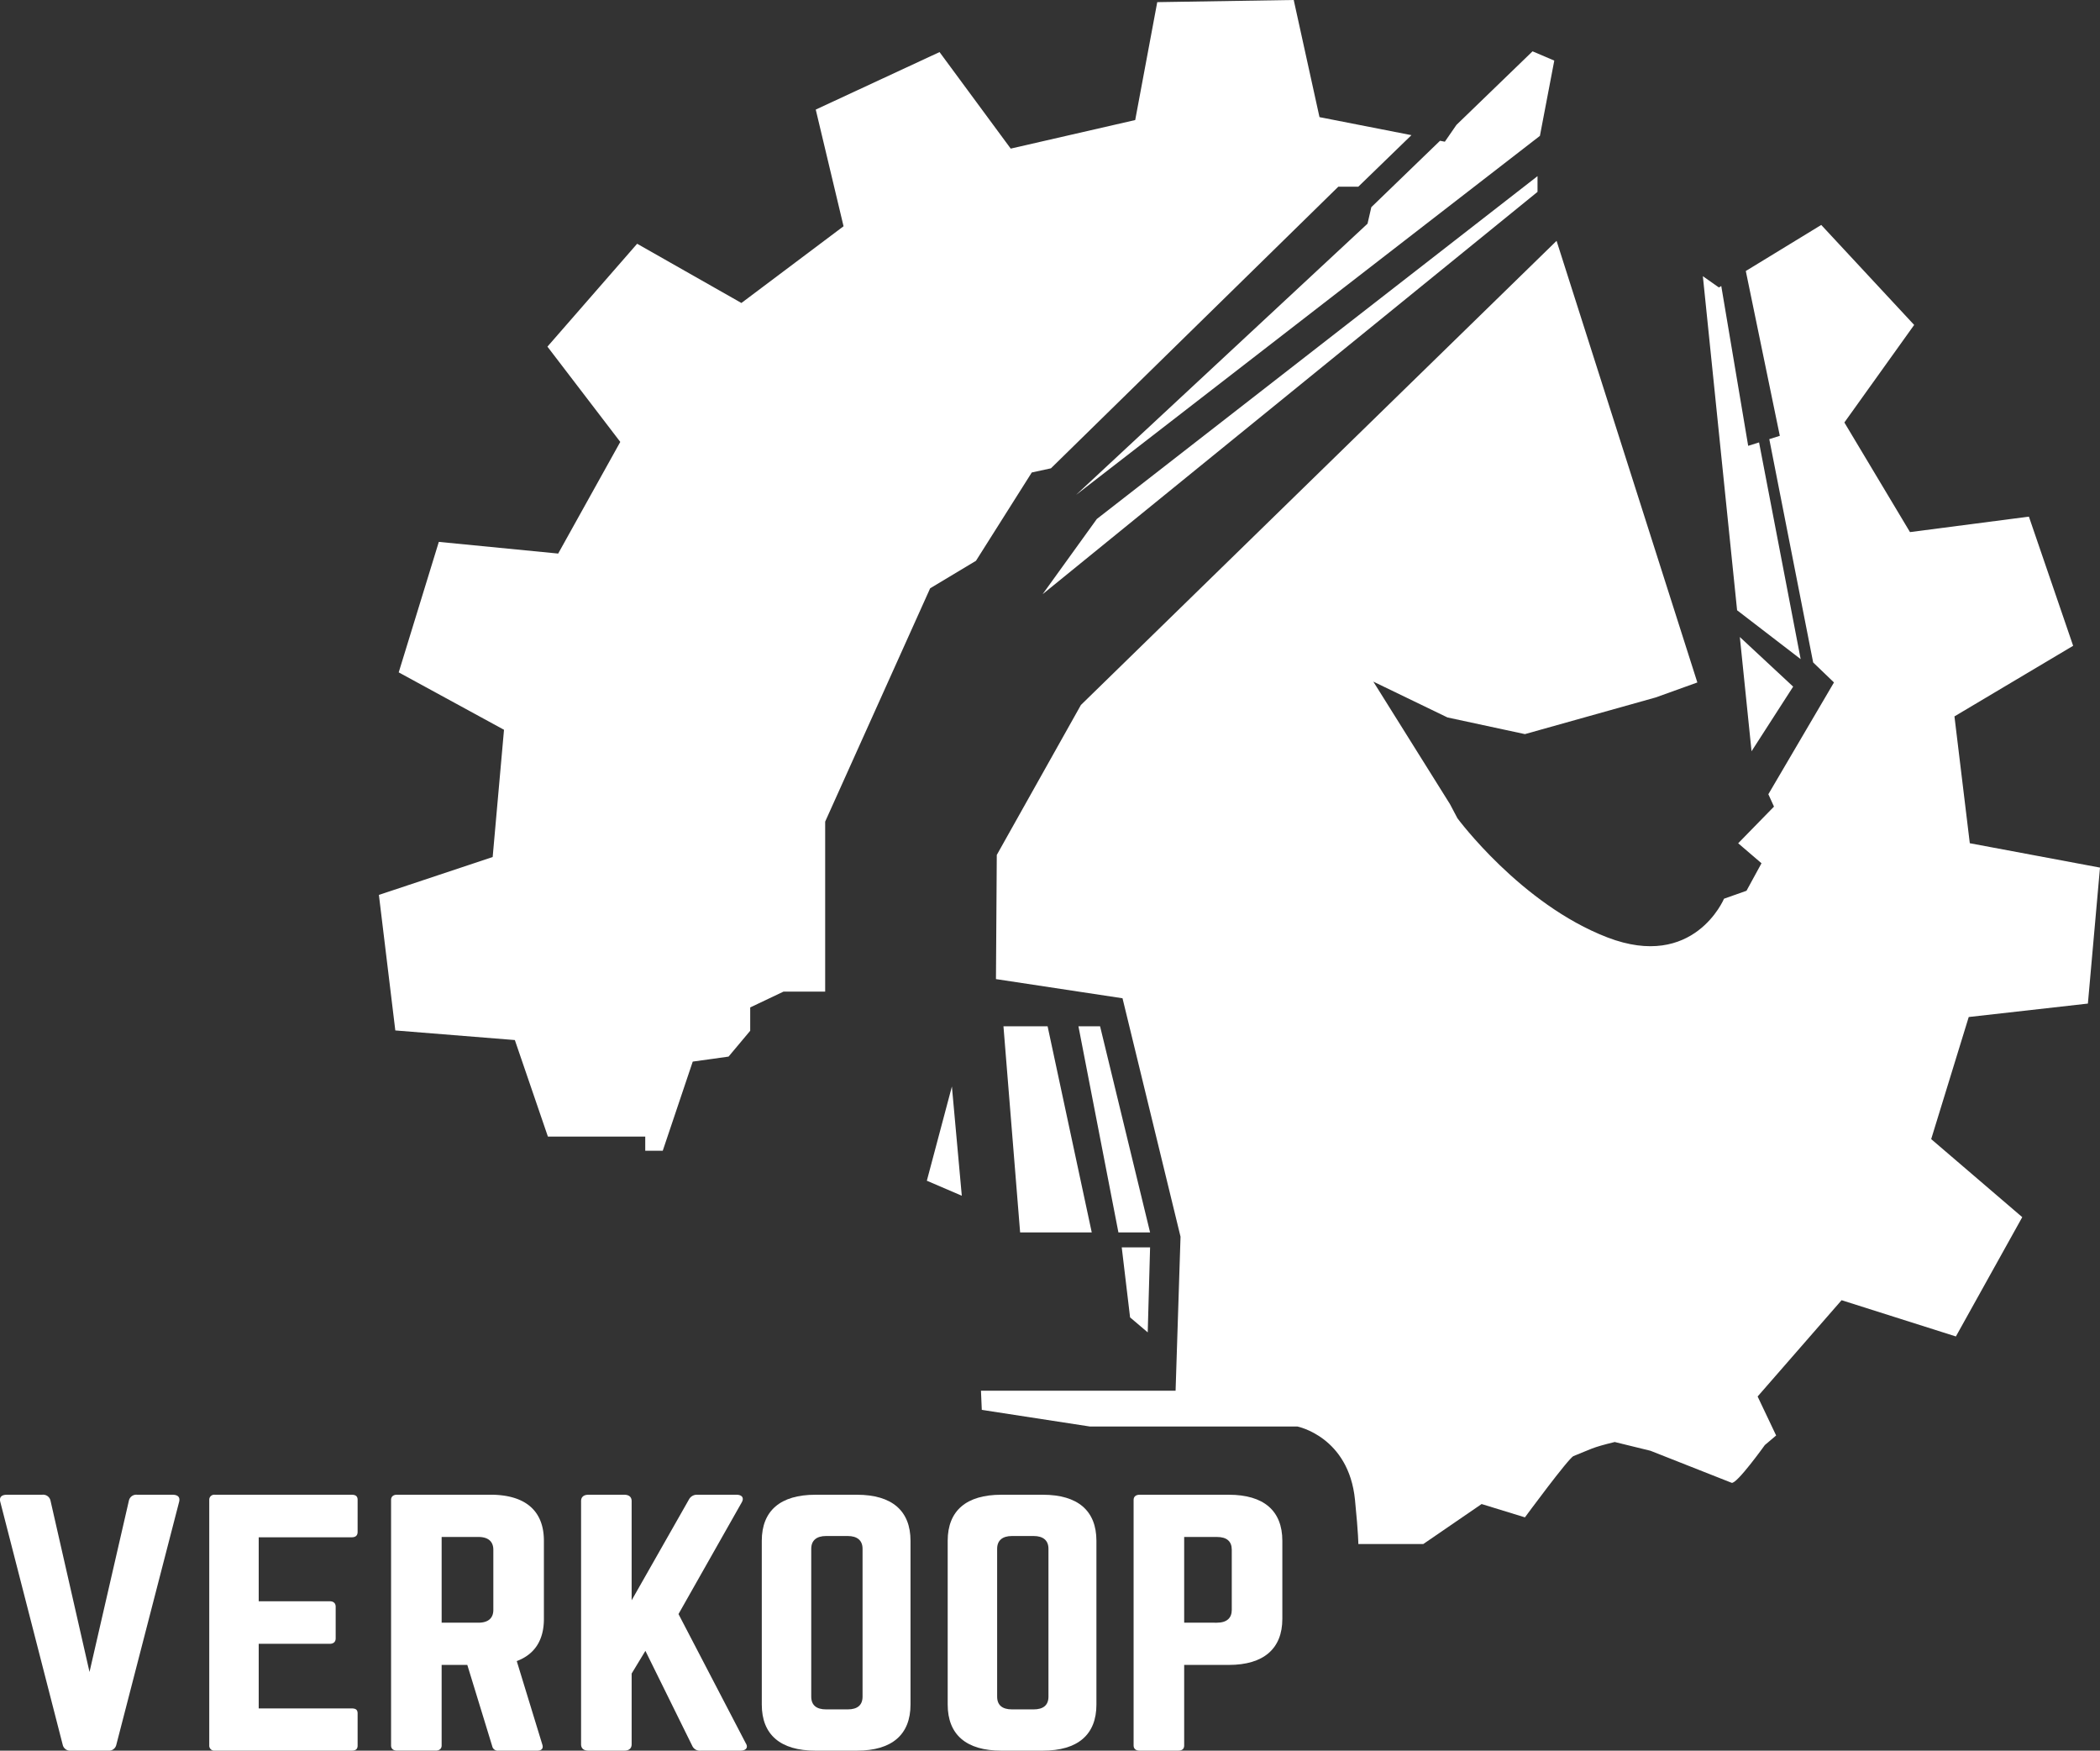
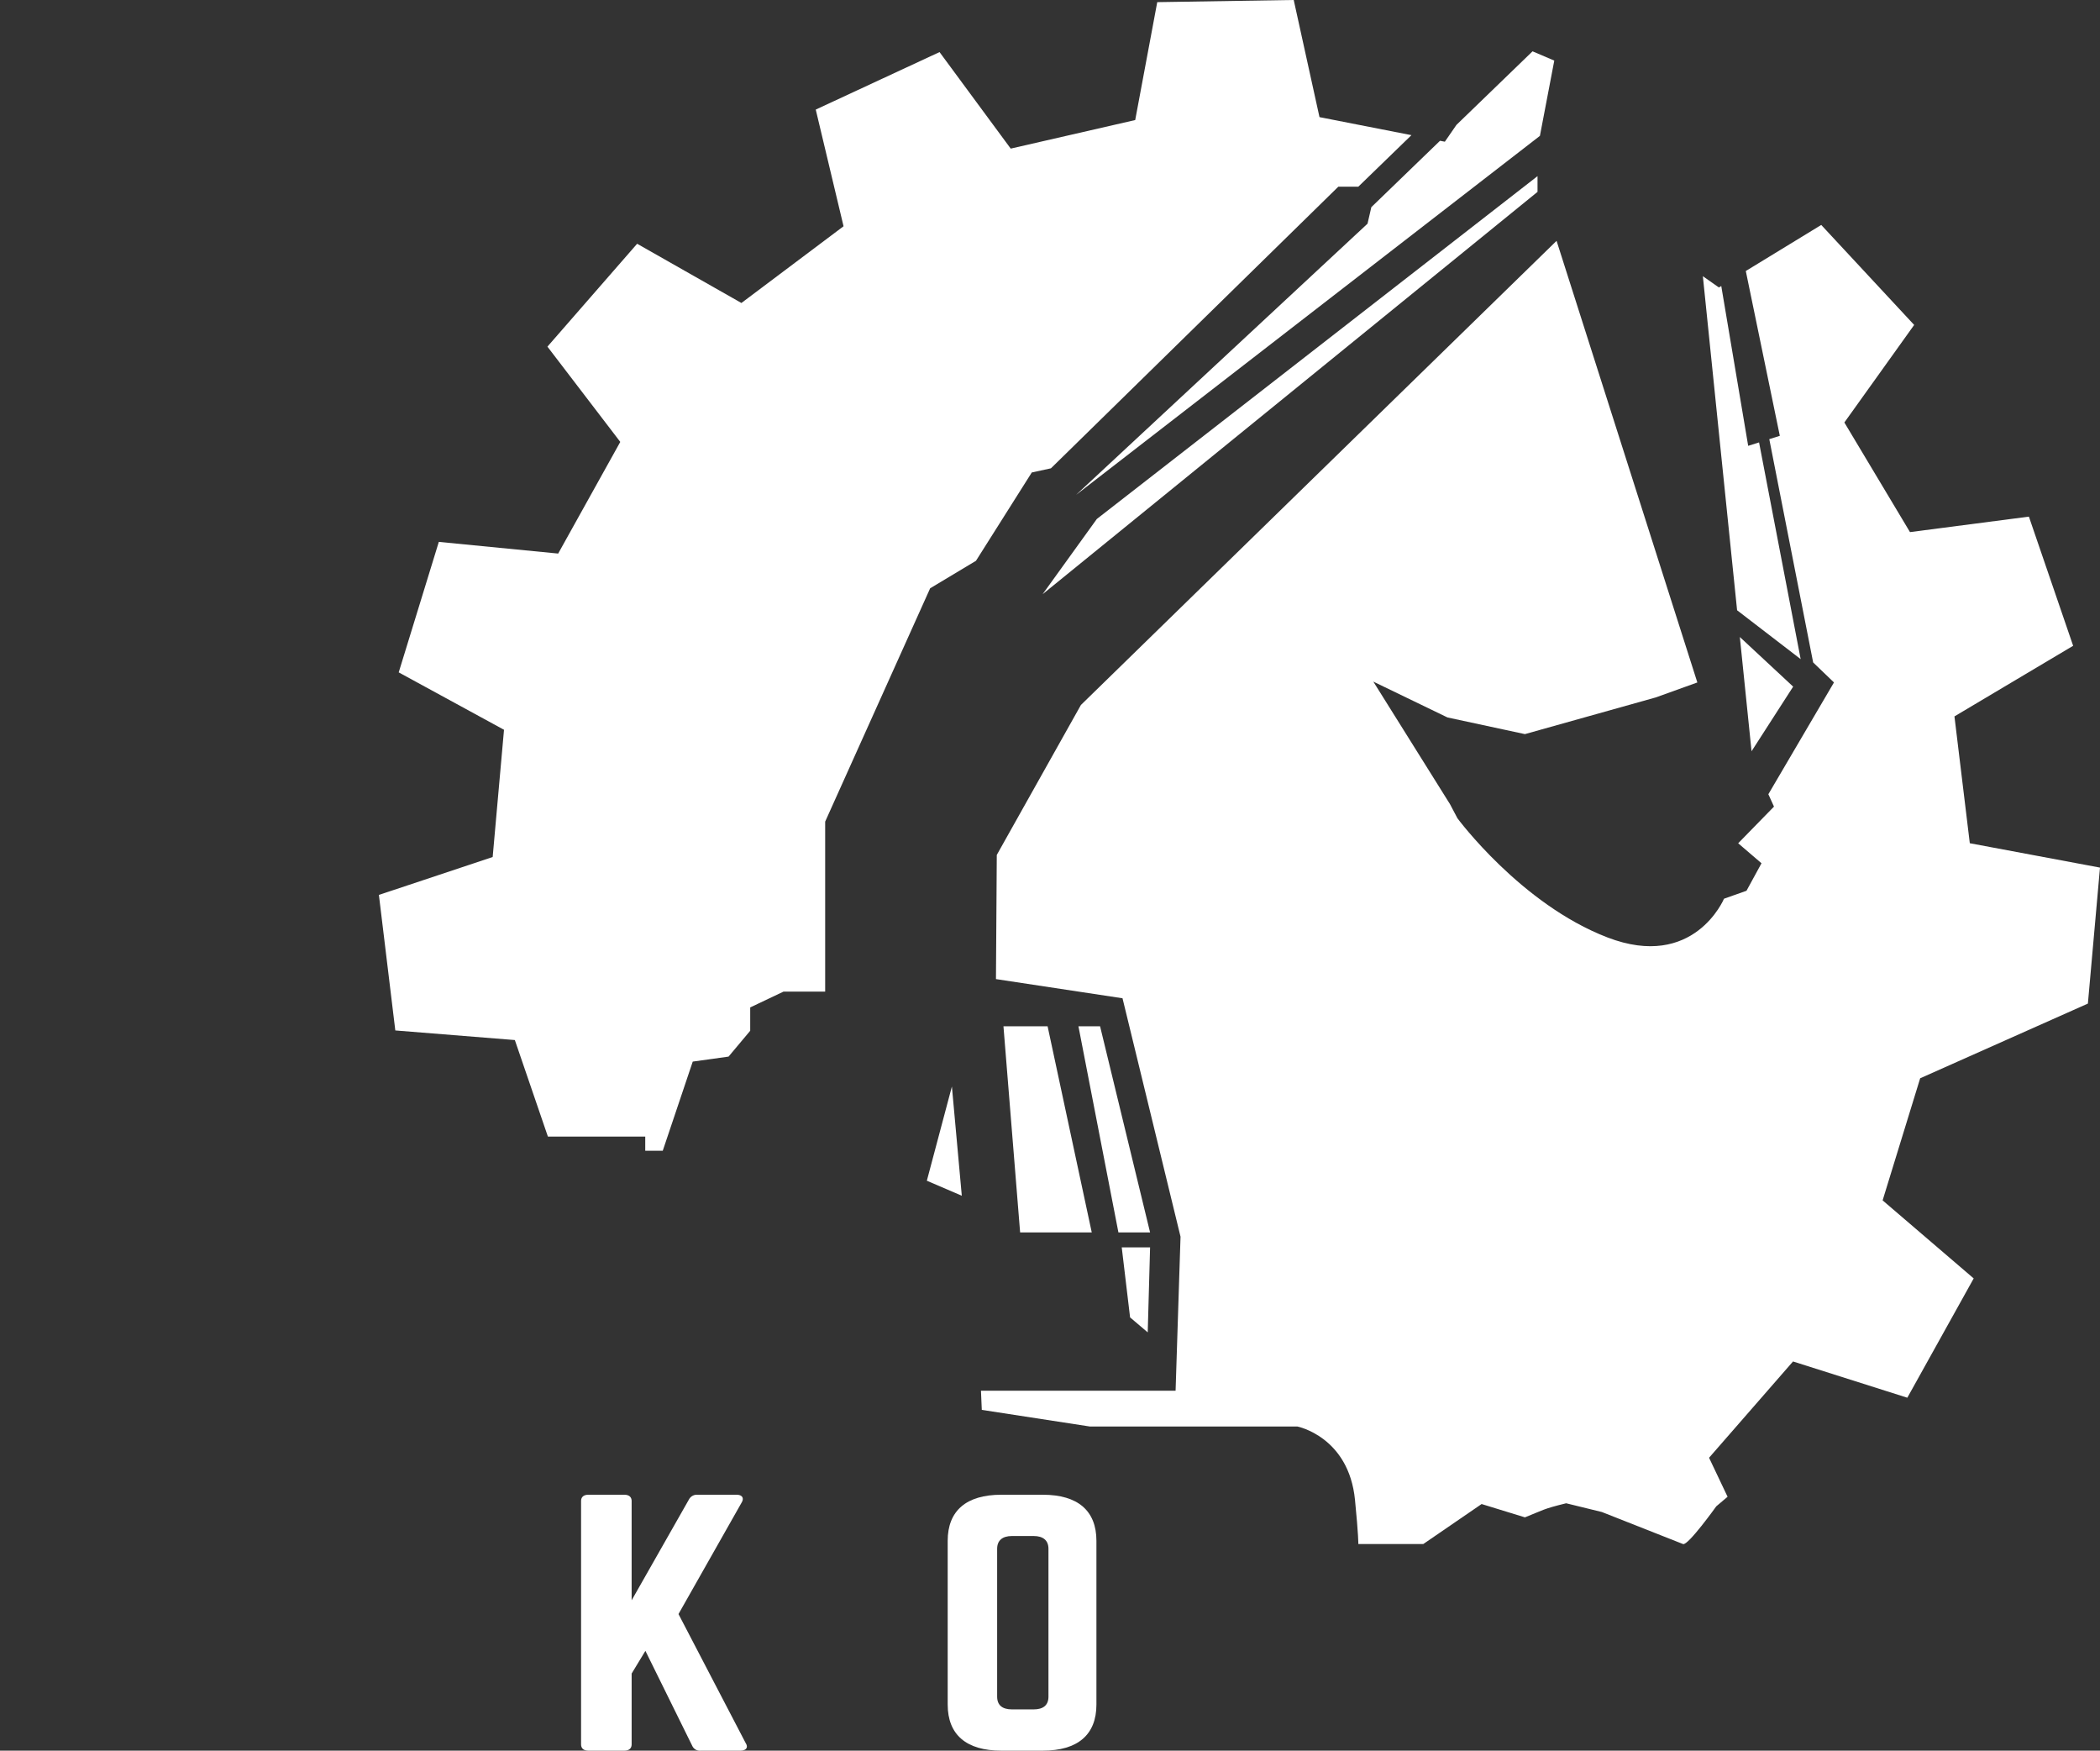
<svg xmlns="http://www.w3.org/2000/svg" width="560.87" height="467.449" viewBox="0 0 560.87 467.449">
  <rect x="0" y="0" width="560.87" height="467.449" fill="#333333" stroke="none" />
  <g id="Group_26" data-name="Group 26" transform="translate(-1161.291 -306.275)">
    <g id="Group_11" data-name="Group 11" transform="translate(440.849 127.845)">
      <g id="Group_11-2" data-name="Group 11" transform="translate(720.442 577.547)">
-         <path id="Path_15" data-name="Path 15" d="M766.5,435.626c1.488,0,2.084.683,1.786,1.879L751.5,502.42a2.01,2.01,0,0,1-2.185,1.538h-9.932a2.01,2.01,0,0,1-2.183-1.538l-16.687-64.915c-.3-1.2.3-1.879,1.789-1.879h9.435a2.013,2.013,0,0,1,2.185,1.538l10.427,45.781,10.527-45.781a2.013,2.013,0,0,1,2.185-1.538Z" transform="translate(-720.442 -435.626)" fill="#fff" />
-         <path id="Path_16" data-name="Path 16" d="M796.081,445.533c0,.855-.4,1.454-1.588,1.454H769.665v17.082h18.968c.995,0,1.589.512,1.589,1.453v8.456c0,.94-.594,1.452-1.589,1.452H769.665v17.253h24.829c1.192,0,1.588.427,1.588,1.367v8.541c0,.854-.4,1.367-1.588,1.367h-36.55a1.335,1.335,0,0,1-1.488-1.367v-65.6a1.335,1.335,0,0,1,1.488-1.366h36.55c1.192,0,1.588.514,1.588,1.366Z" transform="translate(-700.569 -435.626)" fill="#fff" />
-         <path id="Path_17" data-name="Path 17" d="M828.568,468.766c0,5.723-2.483,9.482-7.25,11.275l6.853,22.379c.3,1.024-.3,1.538-1.39,1.538H816.451a1.511,1.511,0,0,1-1.688-1.2l-6.654-21.7h-6.853v21.525c0,.854-.6,1.367-1.589,1.367H789.338c-.993,0-1.589-.514-1.589-1.367v-65.6c0-.852.6-1.366,1.589-1.366h24.928c9.336,0,14.3,4.271,14.3,12.3Zm-17.479,1.024c2.582,0,3.973-1.195,3.973-3.416V450.317c0-2.221-1.39-3.417-3.973-3.417h-9.832V469.79Z" transform="translate(-683.302 -435.626)" fill="#fff" />
        <path id="Path_18" data-name="Path 18" d="M852.43,503.958a2.218,2.218,0,0,1-2.284-1.282l-12.514-25.369-3.675,6.064v18.878c0,1.11-.7,1.709-1.986,1.709h-9.534c-1.291,0-1.986-.6-1.986-1.709V437.335c0-1.111.7-1.708,1.986-1.708h9.534c1.291,0,1.986.6,1.986,1.708v26.478l15.295-26.905a2.4,2.4,0,0,1,2.284-1.282h10.428c1.49,0,2.086.853,1.39,2.05l-16.884,29.809,17.976,34.509c.7,1.11.1,1.965-1.49,1.965Z" transform="translate(-665.257 -435.626)" fill="#fff" />
-         <path id="Path_19" data-name="Path 19" d="M851.552,447.926c0-8.029,4.966-12.3,14.3-12.3h11.122c9.337,0,14.3,4.271,14.3,12.3v43.731c0,8.029-4.966,12.3-14.3,12.3H865.855c-9.337,0-14.3-4.272-14.3-12.3Zm22.942,45.013c2.582,0,3.973-1.109,3.973-3.417V450.061c0-2.221-1.391-3.417-3.973-3.417h-5.76c-2.581,0-3.971,1.2-3.971,3.417v39.461c0,2.308,1.39,3.417,3.971,3.417Z" transform="translate(-648.095 -435.626)" fill="#fff" />
        <path id="Path_20" data-name="Path 20" d="M883.549,447.926c0-8.029,4.966-12.3,14.3-12.3h11.123c9.336,0,14.3,4.271,14.3,12.3v43.731c0,8.029-4.966,12.3-14.3,12.3H897.85c-9.336,0-14.3-4.272-14.3-12.3Zm22.942,45.013c2.582,0,3.973-1.109,3.973-3.417V450.061c0-2.221-1.39-3.417-3.973-3.417h-5.76c-2.582,0-3.973,1.2-3.973,3.417v39.461c0,2.308,1.39,3.417,3.973,3.417Z" transform="translate(-630.439 -435.626)" fill="#fff" />
-         <path id="Path_21" data-name="Path 21" d="M915.547,436.992c0-.852.6-1.366,1.589-1.366h23.836c9.336,0,14.3,4.271,14.3,12.3v20.841c0,7.944-4.966,12.3-14.3,12.3H929.054v21.525c0,.854-.5,1.367-1.589,1.367H917.136c-.993,0-1.589-.514-1.589-1.367Zm22.245,32.8c2.682,0,3.974-1.28,3.974-3.416V450.317c0-2.221-1.293-3.417-3.974-3.417h-8.738V469.79Z" transform="translate(-612.783 -435.626)" fill="#fff" />
      </g>
      <g id="Group_12" data-name="Group 12" transform="translate(821.638 178.43)">
-         <path id="Path_22" data-name="Path 22" d="M1242.093,446.4l3.234-36.309-34.773-6.507-4.1-33.867,31.7-18.851-11.815-34.486-31.759,4.129-17.525-29.27,18.64-26.045-24.818-26.7-20.149,12.3,9.087,44.008-2.813.886,11.715,59.625,5.56,5.343L1156.752,390.5l1.505,3.305-9.565,9.79,6.229,5.338-4.007,7.342-6.007,2.124s-8.009,19.232-31.146,10.333-40.049-31.815-40.049-31.815l-2-3.782-20.468-32.706,19.8,9.568,20.692,4.451,34.93-9.792,11.122-4-37.6-117.92L973.152,366.665l-22.472,40.047-.22,33.15,33.8,5.119,15.495,63.664-1.321,41.126H946.456l.22,5.116,28.921,4.448H1031s13.682,2.72,15.35,19.579c.947,9.561.892,11.792.892,11.792h17.352l15.574-10.678,11.57,3.555s11.662-15.841,12.97-16.359c4.908-1.938,4.665-2.21,11.012-3.76l9.548,2.339,21.677,8.552c1.336.445,8.865-10.074,8.865-10.074l3.021-2.559-4.946-10.413,22.424-25.71,30.529,9.68,17.725-31.855-24.323-20.841,10.028-32.6Zm-251.1,87.793.63-22.692h-7.57l2.227,18.69Zm-12.725-81.727h-5.78L983.164,507.5h8.459Zm176-155.908-2.905.916-7.188-42.673-.633.386-4.283-3.007,9.143,89.2,16.977,13.046Zm9.108,65.211-14.243-13.248,3.128,30.505Zm-63.8-167.159h0l-5.805-2.474-20.324,19.641-3.1,4.491-1.288-.251-18.347,17.729-1.015,4.412-77.88,72.44,123.921-95.889ZM952.462,452.467l4.451,55.032h19.131l-11.791-55.032Zm-11.125,45.24-2.644-29.163L932,493.7ZM1095.1,229.663v-4.2L977.4,317.006l-14.48,20.082ZM830.791,481.91h26v3.782h4.676l8.009-23.8,9.565-1.335,5.785-6.9v-6.231l8.9-4.226h11.12V397.813l28.038-62.3,12.234-7.338,14.908-23.586,5.116-1.111,76.757-75.2h5.34l14.188-13.76-24.559-4.814-6.882-31.28-36.449.577-5.886,31.483L954.4,218.11l-19.008-25.774-33.063,15.354,7.425,31.154L882.476,259.33l-27.852-15.816-23.957,27.473,19.455,25.44-16.586,29.812-31.876-3.119-10.714,34.843,28.122,15.327-3.028,33.98-30.387,10.113,4.384,36.19,31.925,2.564Zm-.7-2.222-.079-.042.079.233Z" transform="translate(-785.654 -178.43)" fill="#fff" />
+         <path id="Path_22" data-name="Path 22" d="M1242.093,446.4l3.234-36.309-34.773-6.507-4.1-33.867,31.7-18.851-11.815-34.486-31.759,4.129-17.525-29.27,18.64-26.045-24.818-26.7-20.149,12.3,9.087,44.008-2.813.886,11.715,59.625,5.56,5.343L1156.752,390.5l1.505,3.305-9.565,9.79,6.229,5.338-4.007,7.342-6.007,2.124s-8.009,19.232-31.146,10.333-40.049-31.815-40.049-31.815l-2-3.782-20.468-32.706,19.8,9.568,20.692,4.451,34.93-9.792,11.122-4-37.6-117.92L973.152,366.665l-22.472,40.047-.22,33.15,33.8,5.119,15.495,63.664-1.321,41.126H946.456l.22,5.116,28.921,4.448H1031s13.682,2.72,15.35,19.579c.947,9.561.892,11.792.892,11.792h17.352l15.574-10.678,11.57,3.555c4.908-1.938,4.665-2.21,11.012-3.76l9.548,2.339,21.677,8.552c1.336.445,8.865-10.074,8.865-10.074l3.021-2.559-4.946-10.413,22.424-25.71,30.529,9.68,17.725-31.855-24.323-20.841,10.028-32.6Zm-251.1,87.793.63-22.692h-7.57l2.227,18.69Zm-12.725-81.727h-5.78L983.164,507.5h8.459Zm176-155.908-2.905.916-7.188-42.673-.633.386-4.283-3.007,9.143,89.2,16.977,13.046Zm9.108,65.211-14.243-13.248,3.128,30.505Zm-63.8-167.159h0l-5.805-2.474-20.324,19.641-3.1,4.491-1.288-.251-18.347,17.729-1.015,4.412-77.88,72.44,123.921-95.889ZM952.462,452.467l4.451,55.032h19.131l-11.791-55.032Zm-11.125,45.24-2.644-29.163L932,493.7ZM1095.1,229.663v-4.2L977.4,317.006l-14.48,20.082ZM830.791,481.91h26v3.782h4.676l8.009-23.8,9.565-1.335,5.785-6.9v-6.231l8.9-4.226h11.12V397.813l28.038-62.3,12.234-7.338,14.908-23.586,5.116-1.111,76.757-75.2h5.34l14.188-13.76-24.559-4.814-6.882-31.28-36.449.577-5.886,31.483L954.4,218.11l-19.008-25.774-33.063,15.354,7.425,31.154L882.476,259.33l-27.852-15.816-23.957,27.473,19.455,25.44-16.586,29.812-31.876-3.119-10.714,34.843,28.122,15.327-3.028,33.98-30.387,10.113,4.384,36.19,31.925,2.564Zm-.7-2.222-.079-.042.079.233Z" transform="translate(-785.654 -178.43)" fill="#fff" />
      </g>
    </g>
  </g>
</svg>